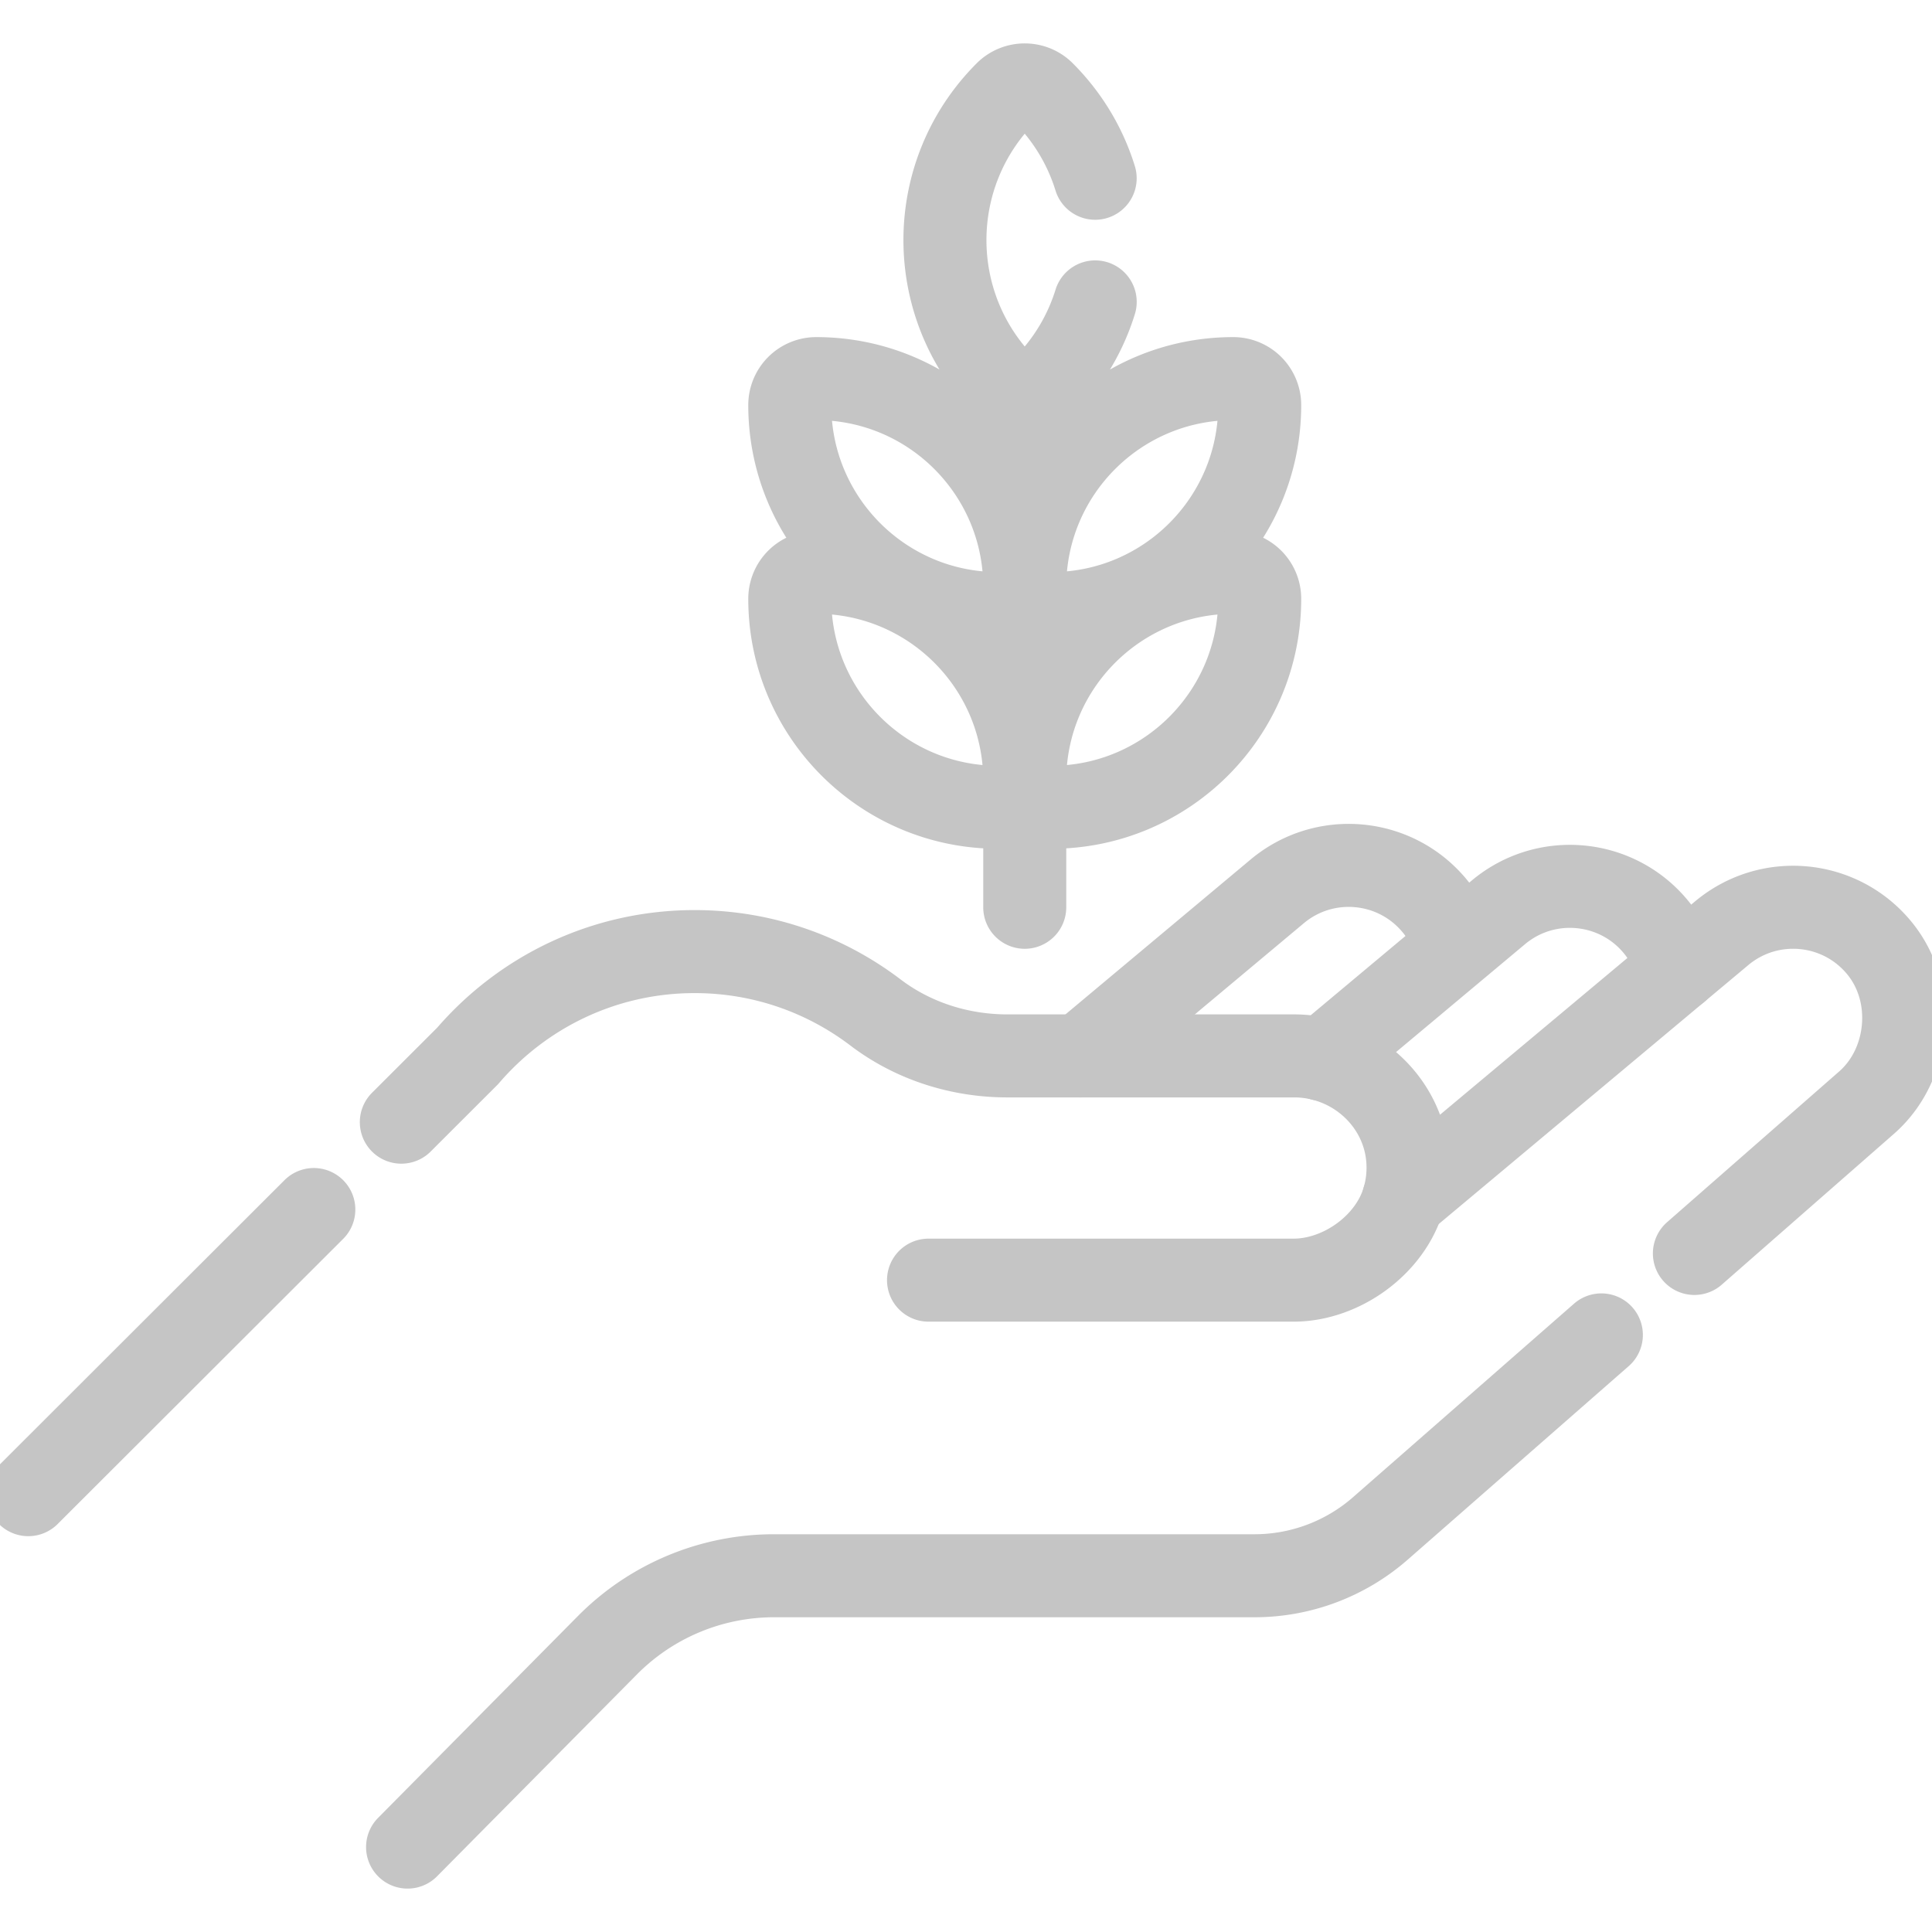
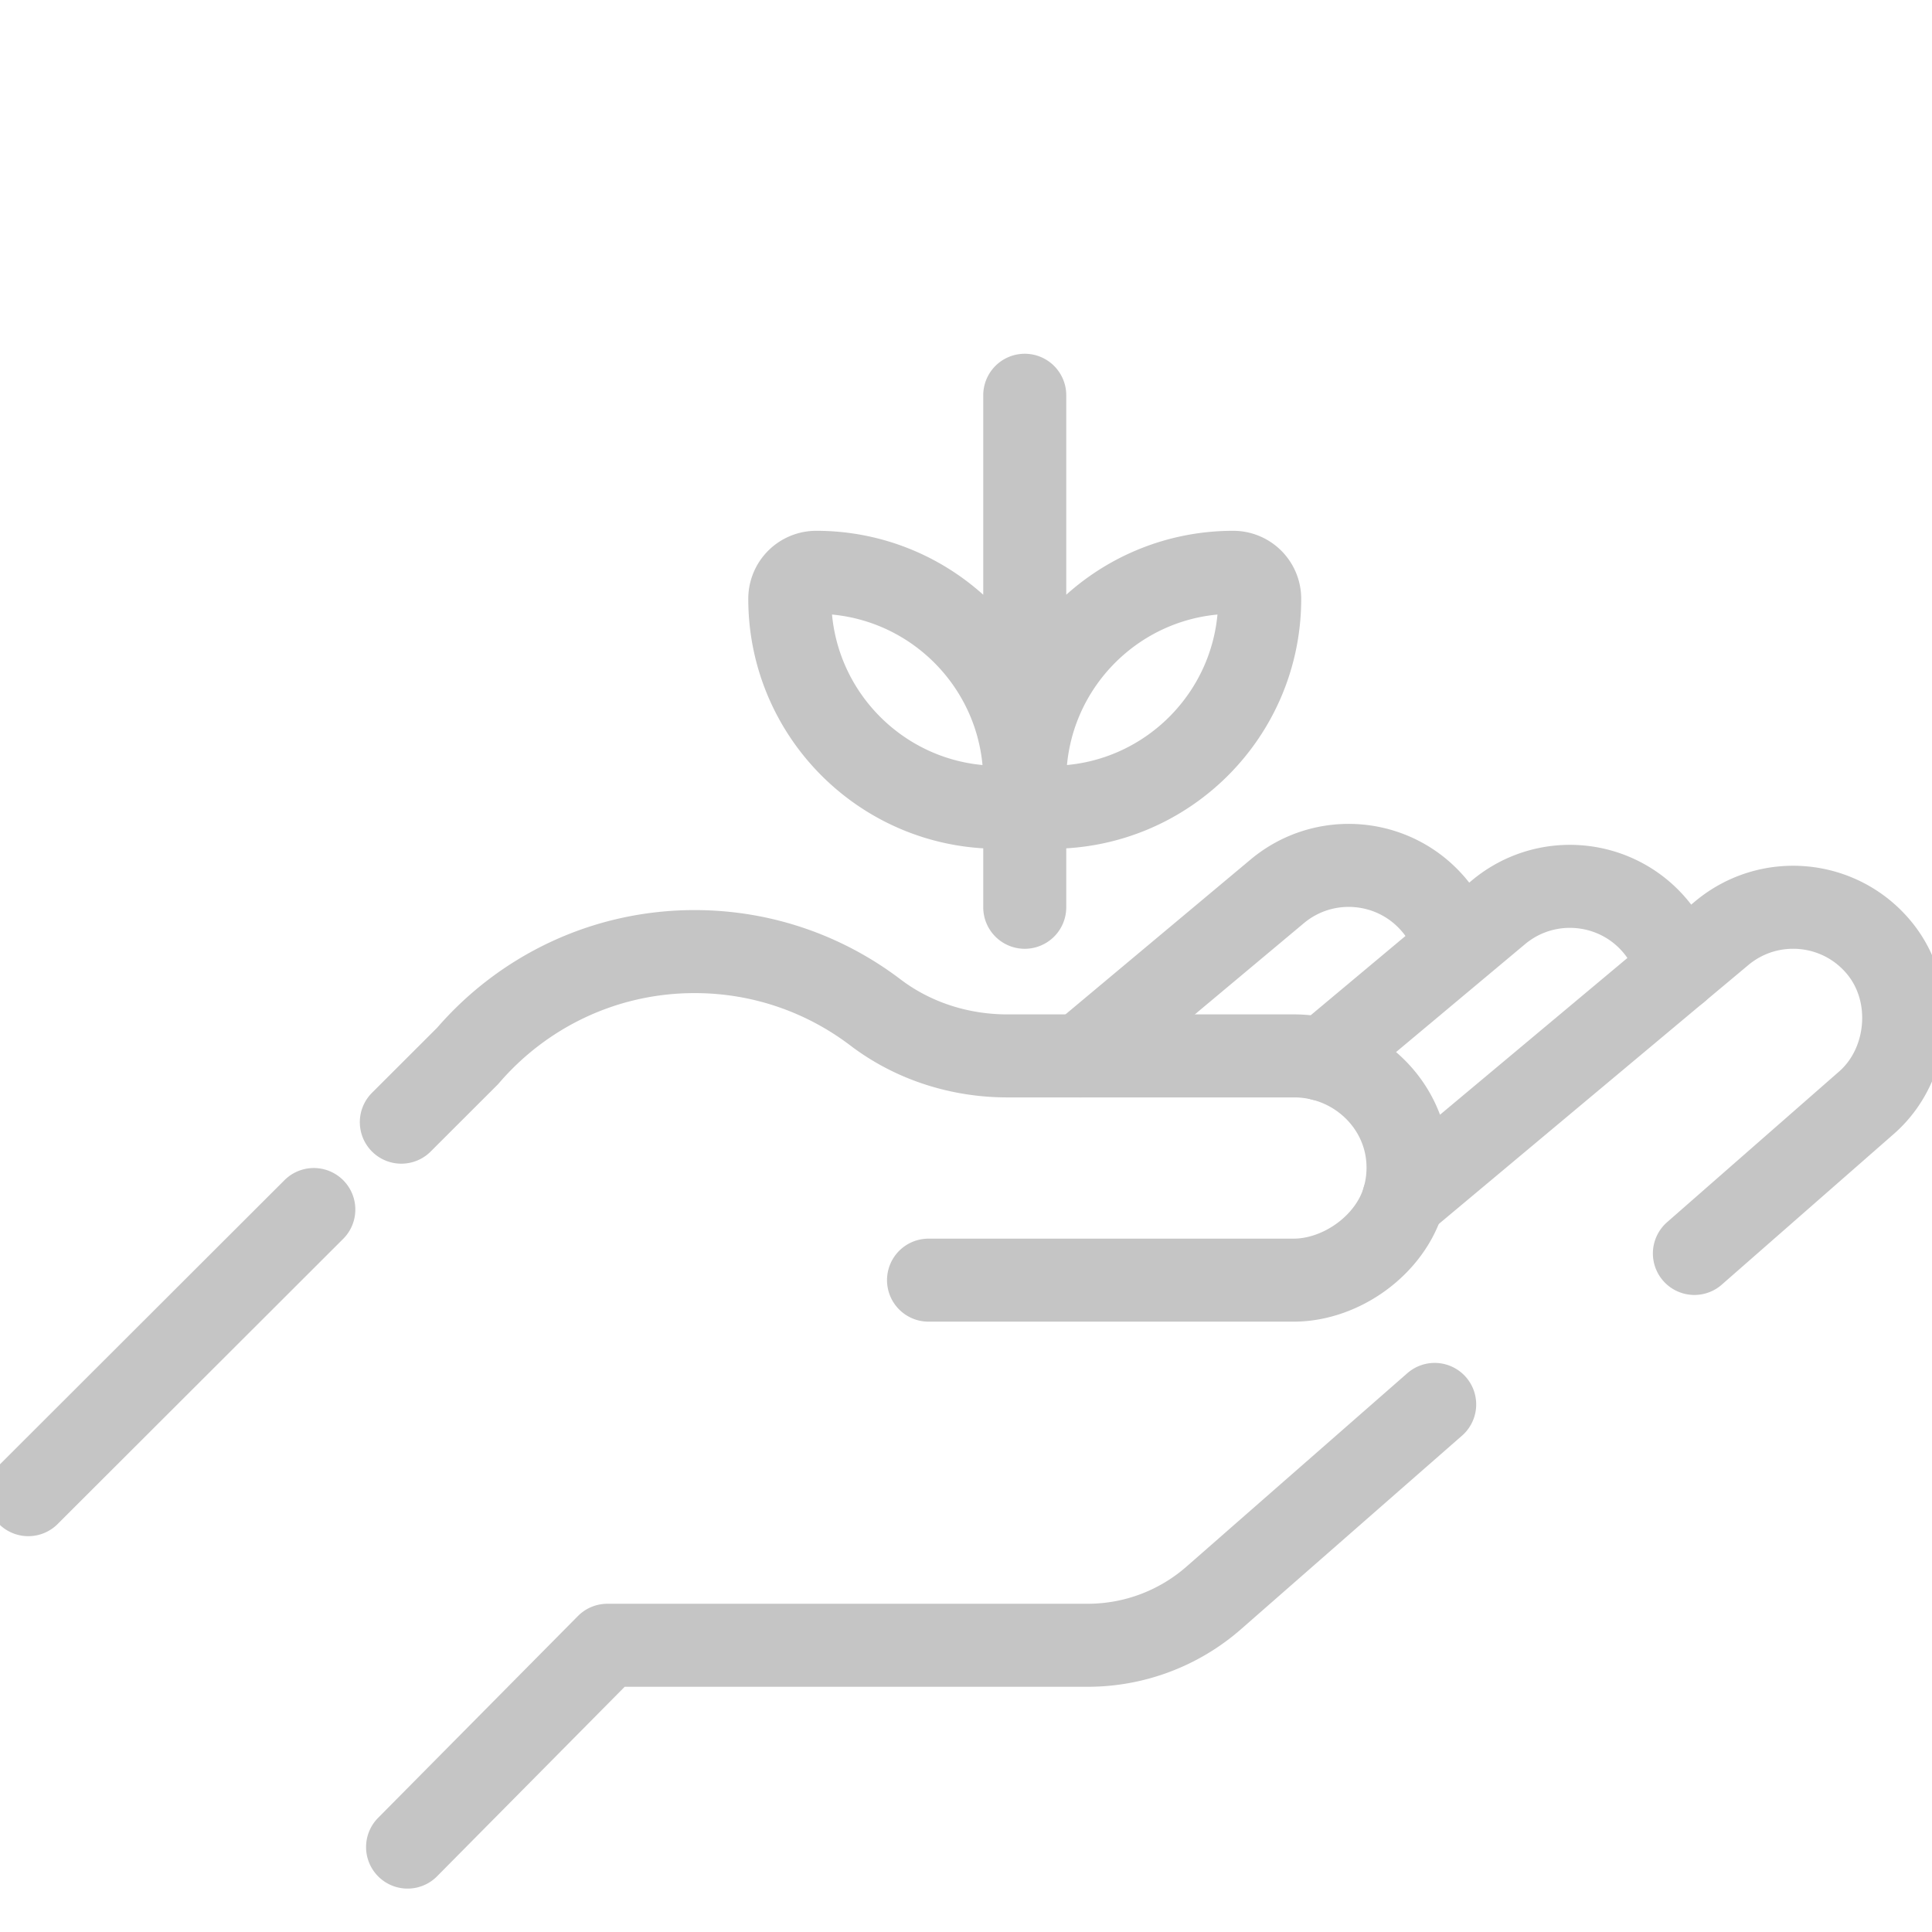
<svg xmlns="http://www.w3.org/2000/svg" version="1.1" width="512" height="512" x="0" y="0" viewBox="0 0 512 512" style="enable-background:new 0 0 512 512" xml:space="preserve" class="">
  <g>
-     <path d="M264.551 162.604h0c-30.514 0-55.251-24.737-55.251-55.251v0a7.016 7.016 0 0 1 7.016-7.016h0c30.514 0 55.251 24.737 55.251 55.251v0a7.016 7.016 0 0 1-7.016 7.016zM278.583 162.604h0c30.514 0 55.251-24.737 55.251-55.251v0a7.016 7.016 0 0 0-7.016-7.016h0c-30.514 0-55.251 24.737-55.251 55.251v0a7.016 7.016 0 0 0 7.016 7.016zM290.239 80.006c-2.566 8.299-7.146 16.117-13.711 22.692a6.972 6.972 0 0 1-4.961 2.055 6.989 6.989 0 0 1-4.961-2.055c-10.785-10.795-16.187-24.927-16.187-39.07s5.402-28.275 16.187-39.07a6.989 6.989 0 0 1 4.961-2.055c1.794 0 3.598.682 4.961 2.055 6.565 6.575 11.136 14.383 13.701 22.682" style="stroke-width: 22px; stroke-linecap: round; stroke-linejoin: round; stroke-miterlimit: 10;" fill="none" stroke="#c5c5c5" stroke-width="22" stroke-linecap="round" stroke-linejoin="round" stroke-miterlimit="10" data-original="#000000" opacity="1" />
    <path d="M264.551 213.934h0c-30.514 0-55.251-24.737-55.251-55.251v0a7.016 7.016 0 0 1 7.016-7.016h0c30.514 0 55.251 24.737 55.251 55.251v0a7.016 7.016 0 0 1-7.016 7.016zM278.583 213.934h0c30.514 0 55.251-24.737 55.251-55.251v0a7.016 7.016 0 0 0-7.016-7.016h0c-30.514 0-55.251 24.737-55.251 55.251v0a7.016 7.016 0 0 0 7.016 7.016zM271.567 104.749v135.689M286.35 279.825l52.12-43.6c12.599-10.544 31.382-8.78 41.796 3.929 2.706 3.288 4.53 7.086 5.533 11.065M350.487 280.767l46.607-38.989c12.599-10.544 31.382-8.78 41.796 3.929 2.786 3.398 4.651 7.327 5.613 11.446M246.068 339.252h96.752c12.58 0 25.517-9.243 29.101-21.394" style="stroke-width: 22px; stroke-linecap: round; stroke-linejoin: round; stroke-miterlimit: 10;" fill="none" stroke="#c5c5c5" stroke-width="22" stroke-linecap="round" stroke-linejoin="round" stroke-miterlimit="10" data-original="#000000" opacity="1" />
-     <path d="m106.357 297.385 17.58-17.56c14.543-16.919 36.093-27.643 60.148-27.643 18.011 0 34.609 6.014 47.92 16.127 10.023 7.617 22.381 11.516 34.97 11.516h75.984c16.217 0 29.859 12.789 30.179 29.007a29.579 29.579 0 0 1-1.213 9.031l84.334-70.542c12.599-10.544 31.382-8.78 41.796 3.929 9.923 12.088 8.069 30.921-3.378 40.944l-45.645 39.982M83.164 320.538 7.5 396.102M108.011 489.496l52.952-53.483a62.127 62.127 0 0 1 44.171-18.422h127.312a50.656 50.656 0 0 0 33.377-12.549l58.554-51.278" style="stroke-width: 22px; stroke-linecap: round; stroke-linejoin: round; stroke-miterlimit: 10;" fill="none" stroke="#c5c5c5" stroke-width="22" stroke-linecap="round" stroke-linejoin="round" stroke-miterlimit="10" data-original="#000000" opacity="1" />
+     <path d="m106.357 297.385 17.58-17.56c14.543-16.919 36.093-27.643 60.148-27.643 18.011 0 34.609 6.014 47.92 16.127 10.023 7.617 22.381 11.516 34.97 11.516h75.984c16.217 0 29.859 12.789 30.179 29.007a29.579 29.579 0 0 1-1.213 9.031l84.334-70.542c12.599-10.544 31.382-8.78 41.796 3.929 9.923 12.088 8.069 30.921-3.378 40.944l-45.645 39.982M83.164 320.538 7.5 396.102M108.011 489.496l52.952-53.483h127.312a50.656 50.656 0 0 0 33.377-12.549l58.554-51.278" style="stroke-width: 22px; stroke-linecap: round; stroke-linejoin: round; stroke-miterlimit: 10;" fill="none" stroke="#c5c5c5" stroke-width="22" stroke-linecap="round" stroke-linejoin="round" stroke-miterlimit="10" data-original="#000000" opacity="1" />
  </g>
</svg>